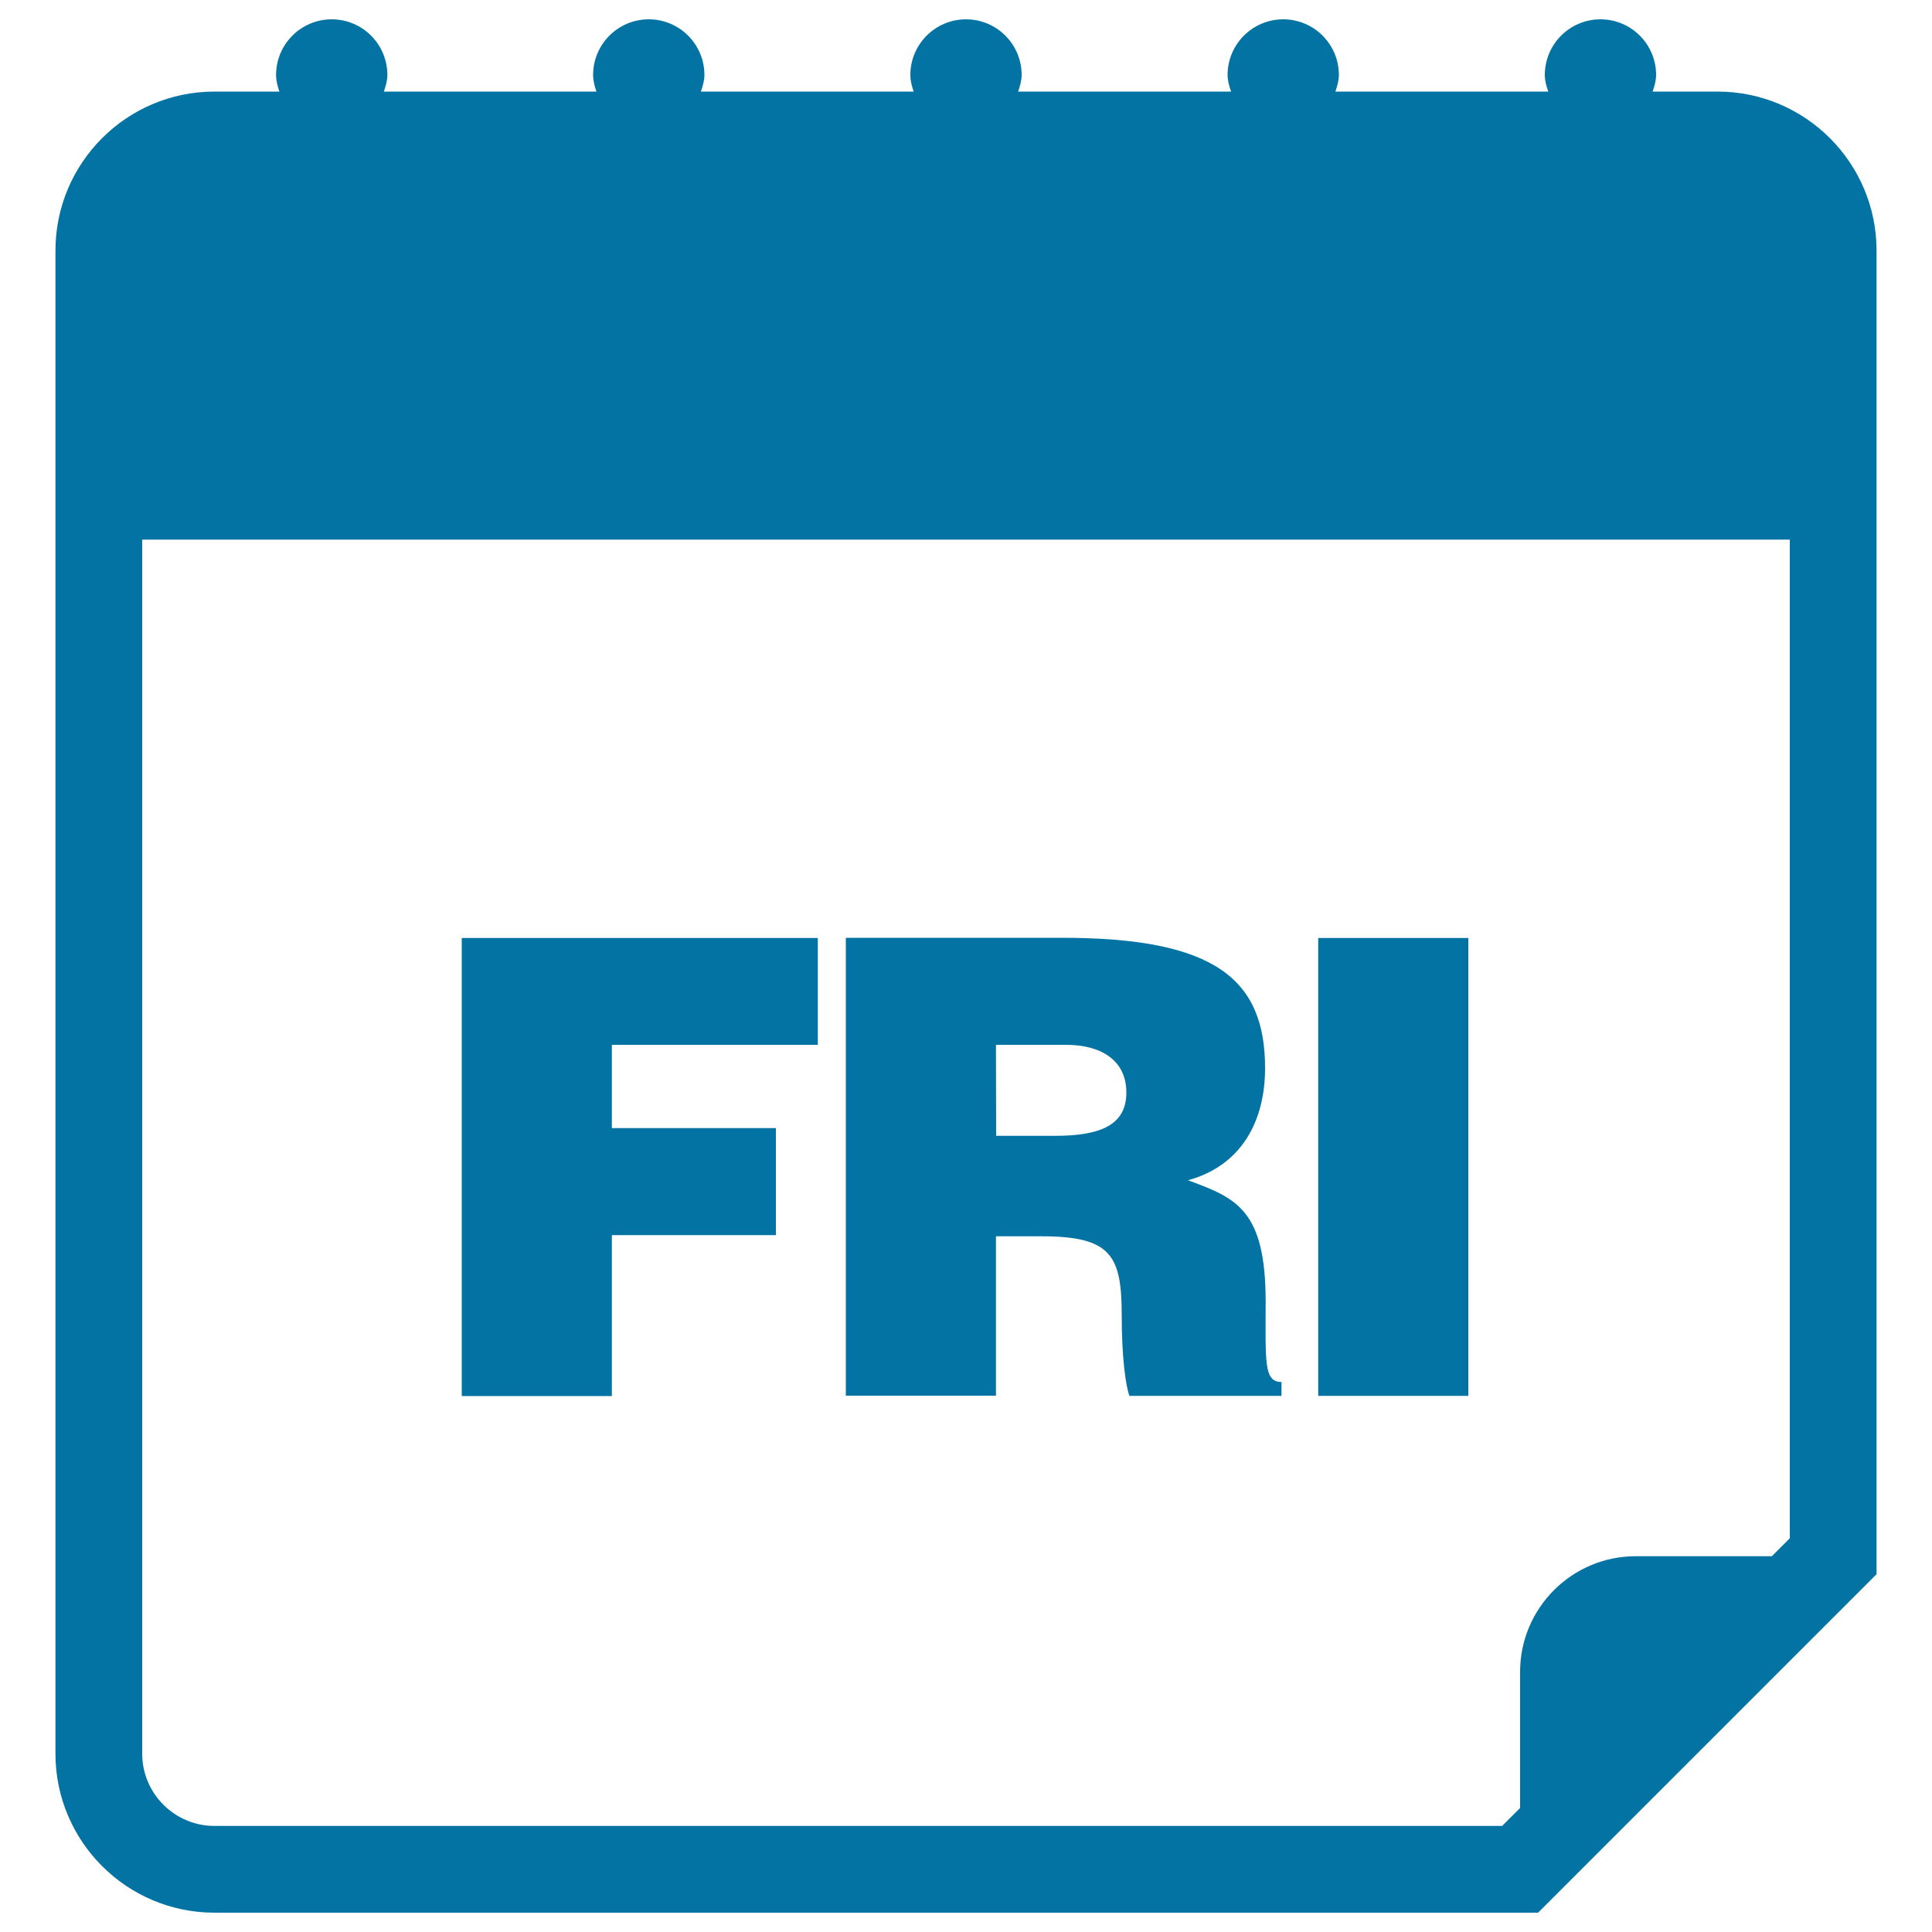
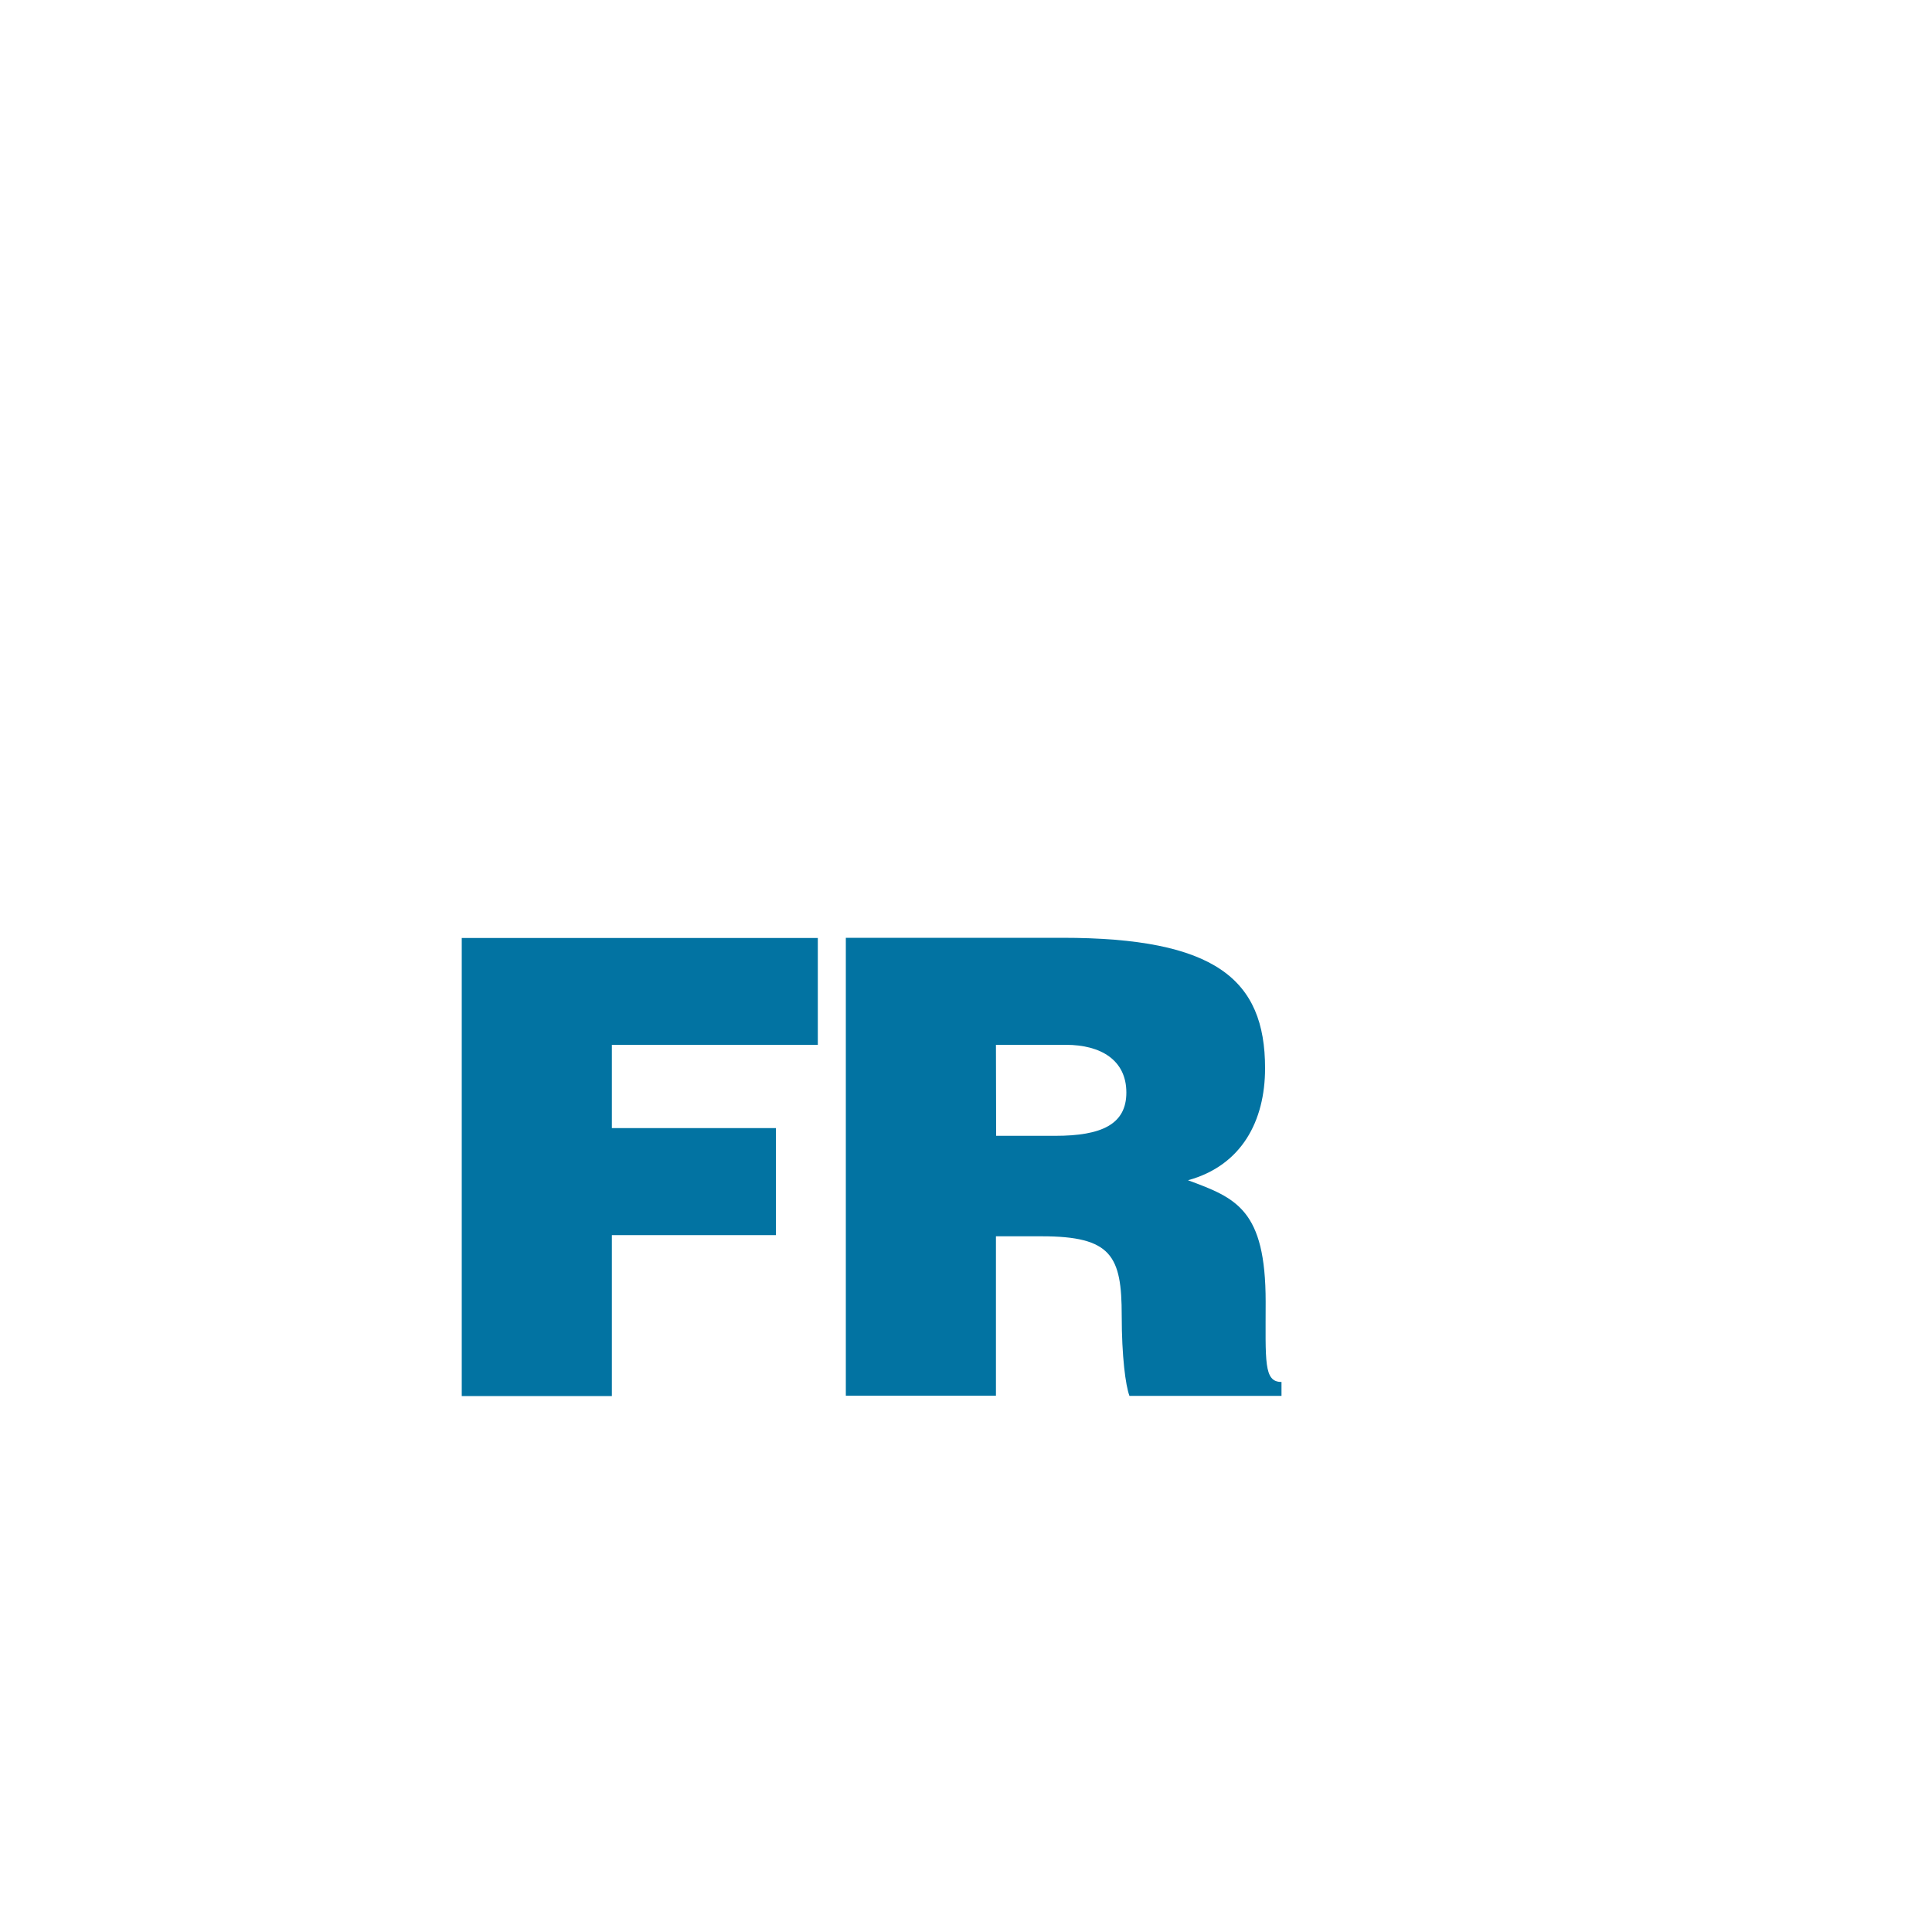
<svg xmlns="http://www.w3.org/2000/svg" viewBox="0 0 1000 1000" style="fill:#0273a2">
  <title>Friday Daily Calendar Page SVG icon</title>
  <g>
    <g>
-       <path d="M889,47.4h-33.6c0.9-2.8,1.8-5.6,1.8-8.6c0-15.9-12.9-28.8-28.8-28.8c-15.9,0-28.8,12.9-28.8,28.8c0,3.1,0.8,5.9,1.8,8.6H691.2c0.9-2.8,1.8-5.6,1.8-8.6C693,22.9,680.1,10,664.2,10c-15.9,0-28.8,12.9-28.8,28.8c0,3.1,0.9,5.9,1.8,8.6H527c0.9-2.8,1.8-5.6,1.8-8.6c0-15.9-12.9-28.8-28.8-28.8c-15.9,0-28.8,12.9-28.8,28.8c0,3.1,0.8,5.9,1.7,8.6H362.8c0.9-2.8,1.8-5.6,1.8-8.6c0-15.9-12.9-28.8-28.8-28.8C319.9,10,307,22.9,307,38.8c0,3.1,0.8,5.9,1.7,8.6H198.7c0.9-2.8,1.8-5.6,1.8-8.6c0-15.9-12.9-28.8-28.8-28.8c-15.9,0-28.8,12.9-28.8,28.8c0,3.1,0.8,5.9,1.7,8.6H111c-45.4,0-82.3,36.9-82.3,82.3v778c0,45.4,36.9,82.3,82.3,82.3h685.1l175.2-175.2V129.7C971.3,84.3,934.4,47.4,889,47.4z M926.4,796.2l-9.3,9.3h-70.5c-33,0-59.8,26.9-59.8,59.8v70.5l-9.3,9.3H111c-20.6,0-37.4-16.8-37.4-37.4V279.3h852.8V796.2z" />
      <polygon points="316.7,639.3 401.6,639.3 401.6,583.9 316.7,583.9 316.7,540.8 423.3,540.8 423.3,485.5 239,485.5 239,722.6 316.7,722.6 " />
      <path d="M515.5,639.9h23.7c36.2,0,41.4,10.2,41.4,41.1c0,21.1,2,36.2,4,41.5h78.7v-7.2c-9.3,0-8.2-10.6-8.2-41.5c0-47.7-15.2-53.7-40.2-62.9c27.7-7.6,39.9-30.6,39.9-58c0-46.1-25.9-67.5-105-67.5h-112v237h77.7L515.5,639.9L515.5,639.9L515.5,639.9z M515.5,540.8h36.2c18.1,0,31.3,7.9,31.3,24.7c0,16.5-12.9,22.4-36.8,22.4h-30.6L515.5,540.8L515.5,540.8z" />
-       <rect x="682.3" y="485.5" width="77.7" height="237" />
    </g>
  </g>
</svg>